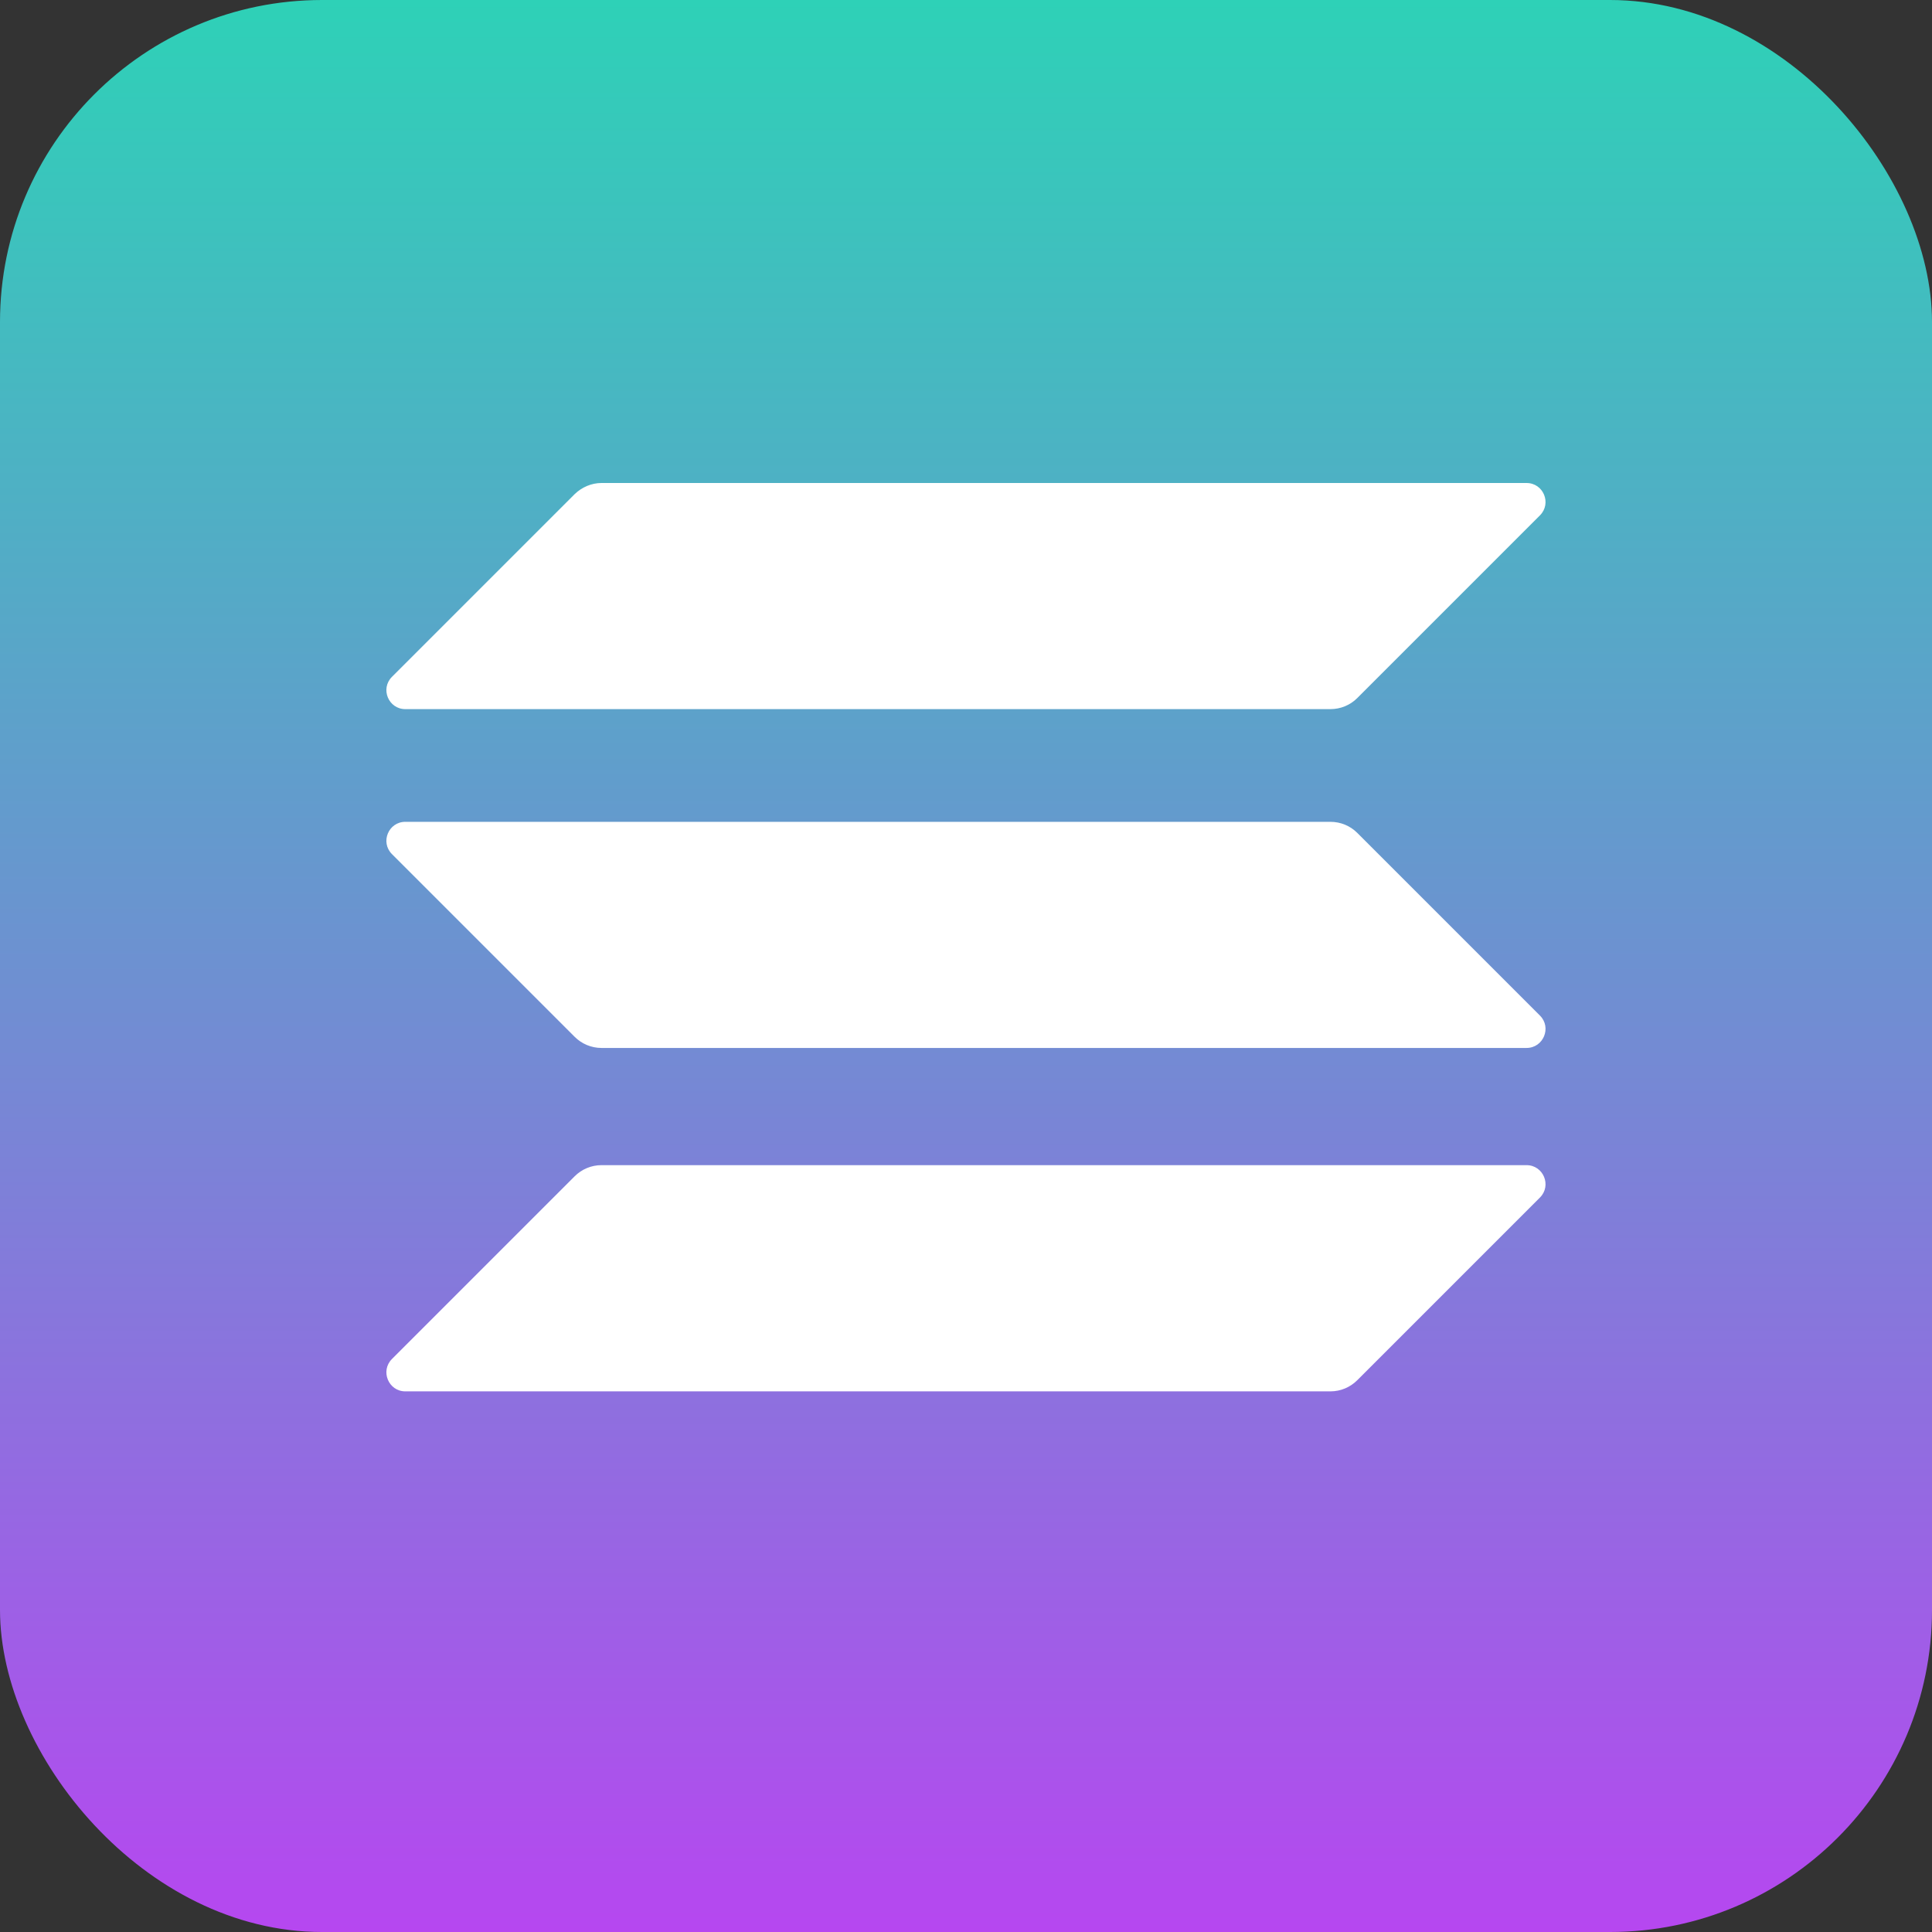
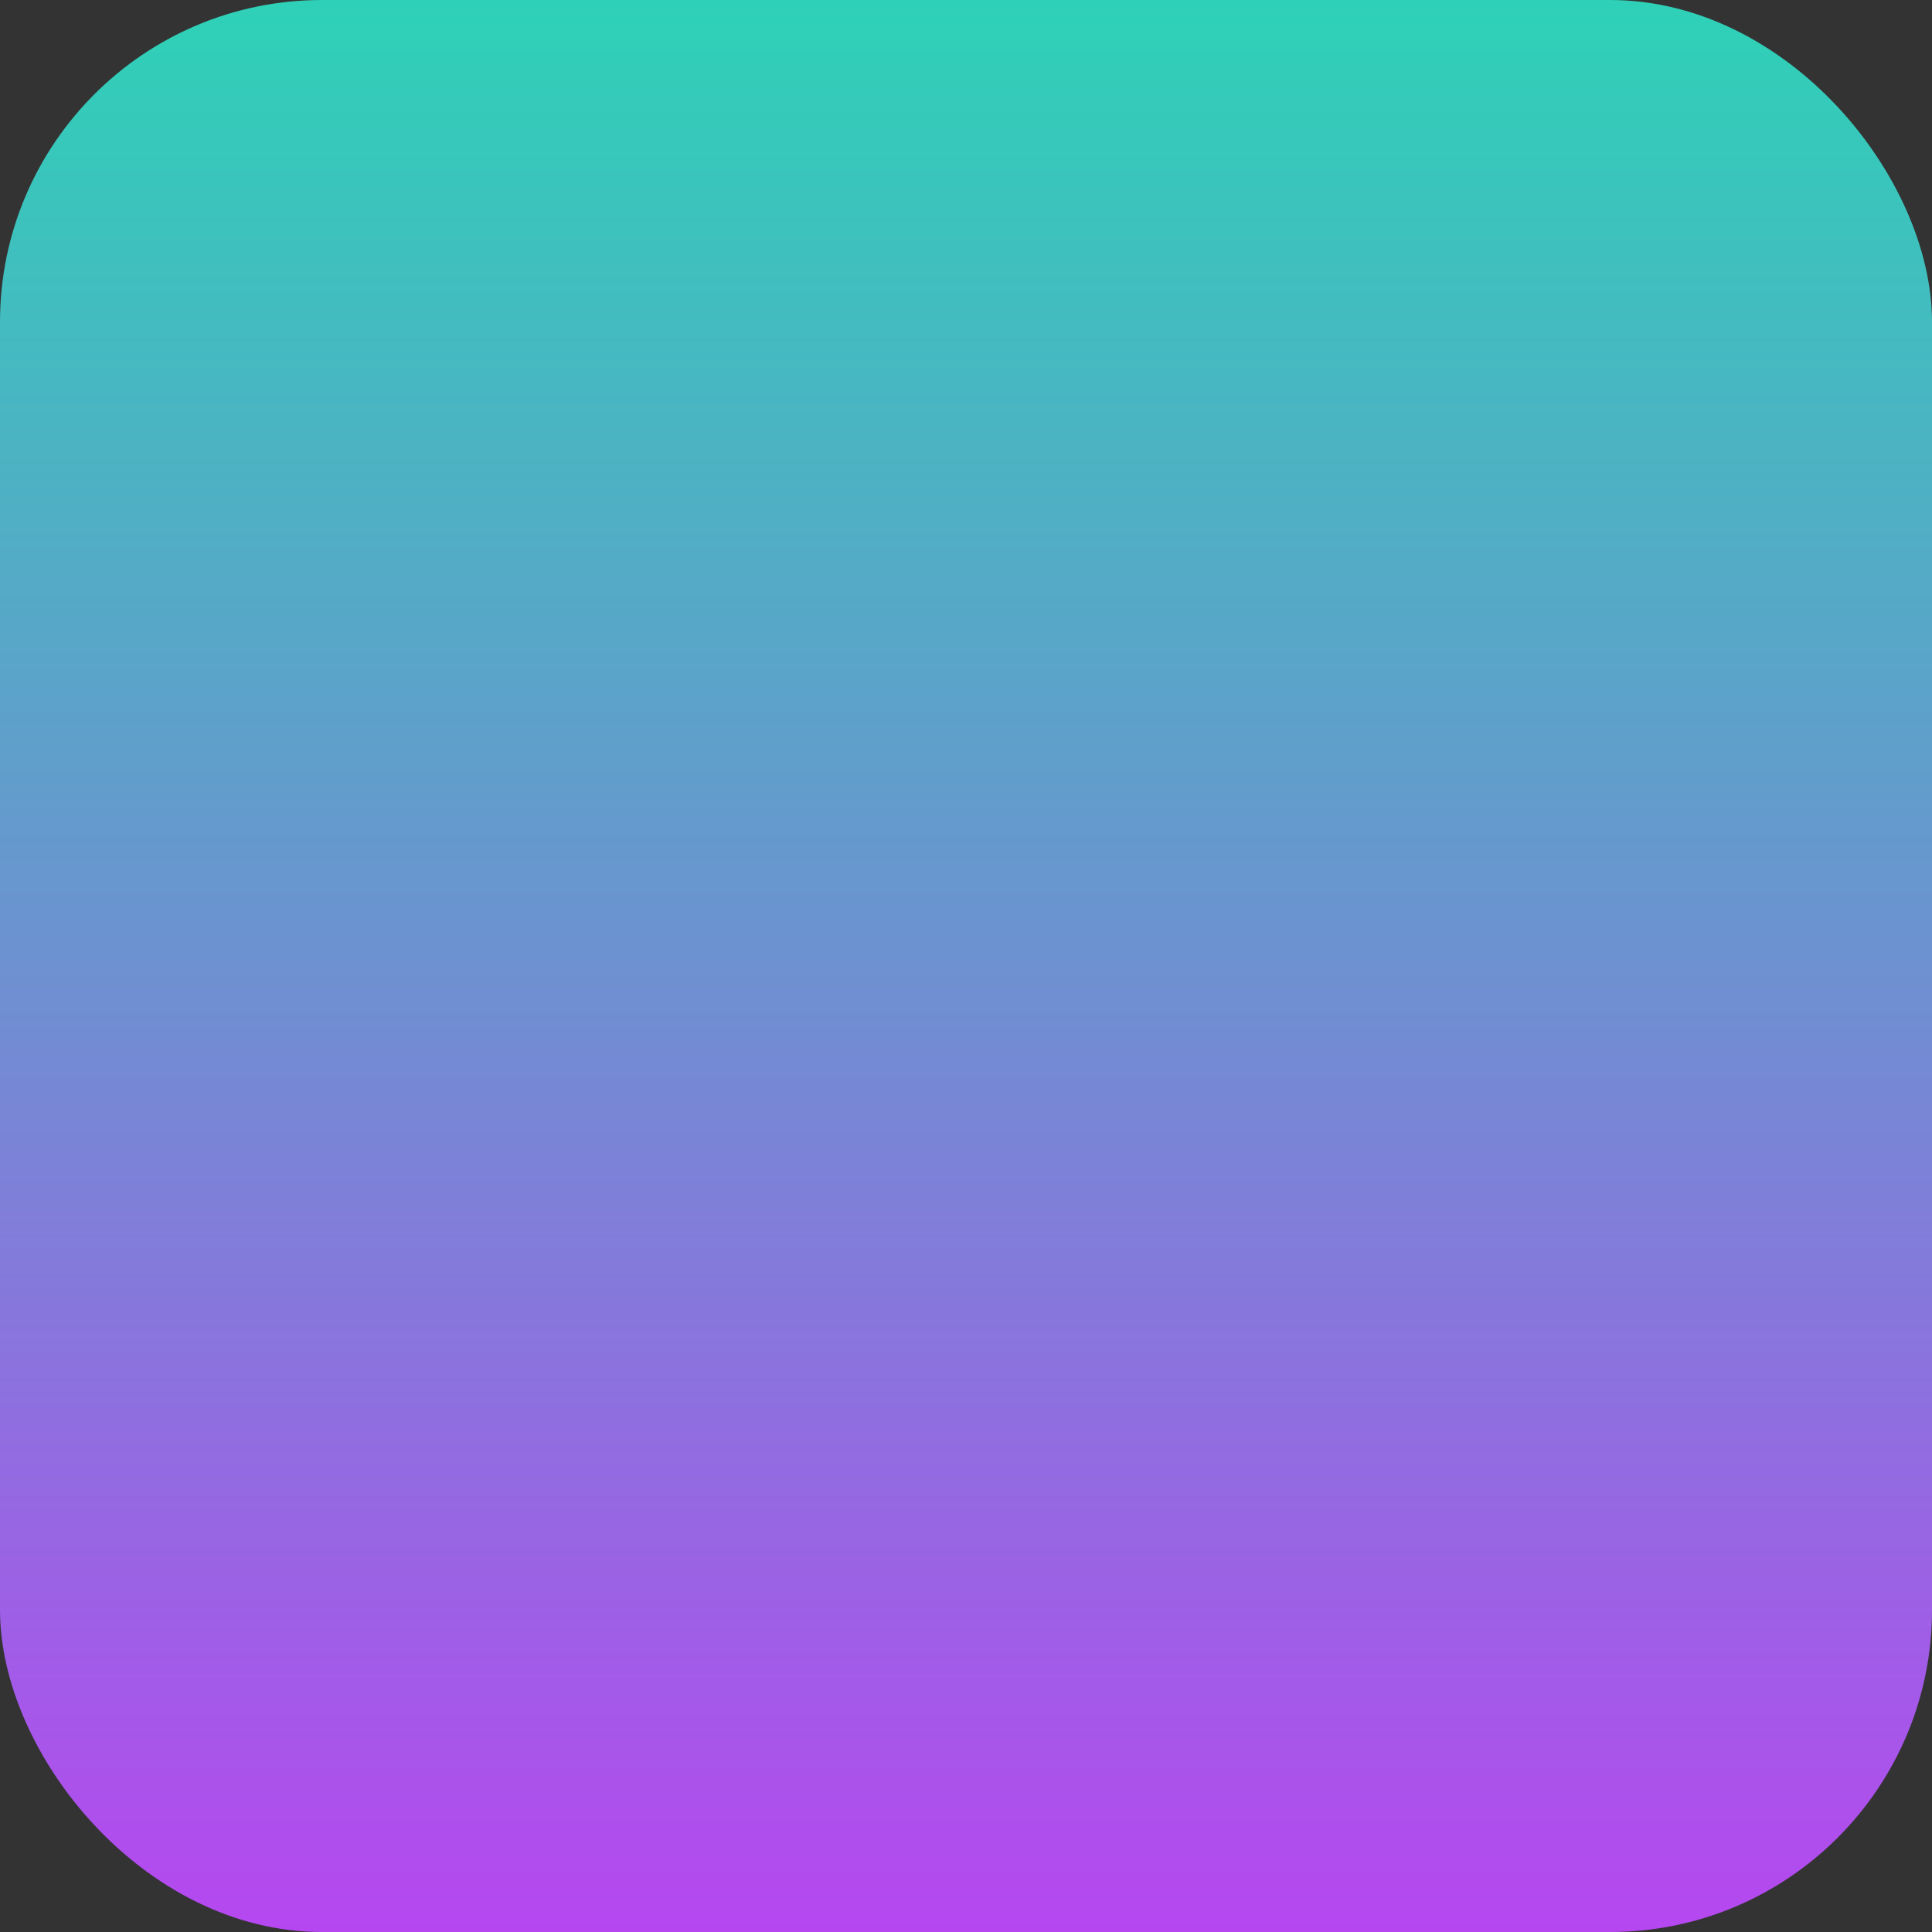
<svg xmlns="http://www.w3.org/2000/svg" width="24" height="24" viewBox="0 0 24 24" fill="none">
  <rect x="0" y="0" width="24" height="24" fill="#333333" stroke="none" />
  <rect width="24" height="24" rx="4" fill="url(#paint0_linear_1_12633)" />
-   <path d="M7.139 14.612C7.226 14.525 7.345 14.474 7.472 14.474H18.963C19.173 14.474 19.278 14.728 19.13 14.876L16.86 17.146C16.773 17.233 16.654 17.284 16.527 17.284H5.035C4.826 17.284 4.721 17.03 4.869 16.882L7.139 14.612Z" fill="white" />
-   <path d="M7.139 6.138C7.229 6.051 7.349 6 7.472 6H18.963C19.173 6 19.278 6.253 19.13 6.402L16.86 8.672C16.773 8.759 16.654 8.809 16.527 8.809H5.035C4.826 8.809 4.721 8.556 4.869 8.408L7.139 6.138Z" fill="white" />
-   <path d="M16.86 10.346C16.773 10.259 16.654 10.209 16.527 10.209H5.035C4.826 10.209 4.721 10.462 4.869 10.61L7.139 12.88C7.226 12.967 7.345 13.018 7.472 13.018H18.963C19.173 13.018 19.278 12.764 19.13 12.616L16.86 10.346Z" fill="white" />
  <defs>
    <linearGradient id="paint0_linear_1_12633" x1="12" y1="0" x2="12" y2="24" gradientUnits="userSpaceOnUse">
      <stop stop-color="#2ED1B7" />
      <stop offset="0.521" stop-color="#708ED2" />
      <stop offset="1" stop-color="#B647F0" />
    </linearGradient>
  </defs>
</svg>